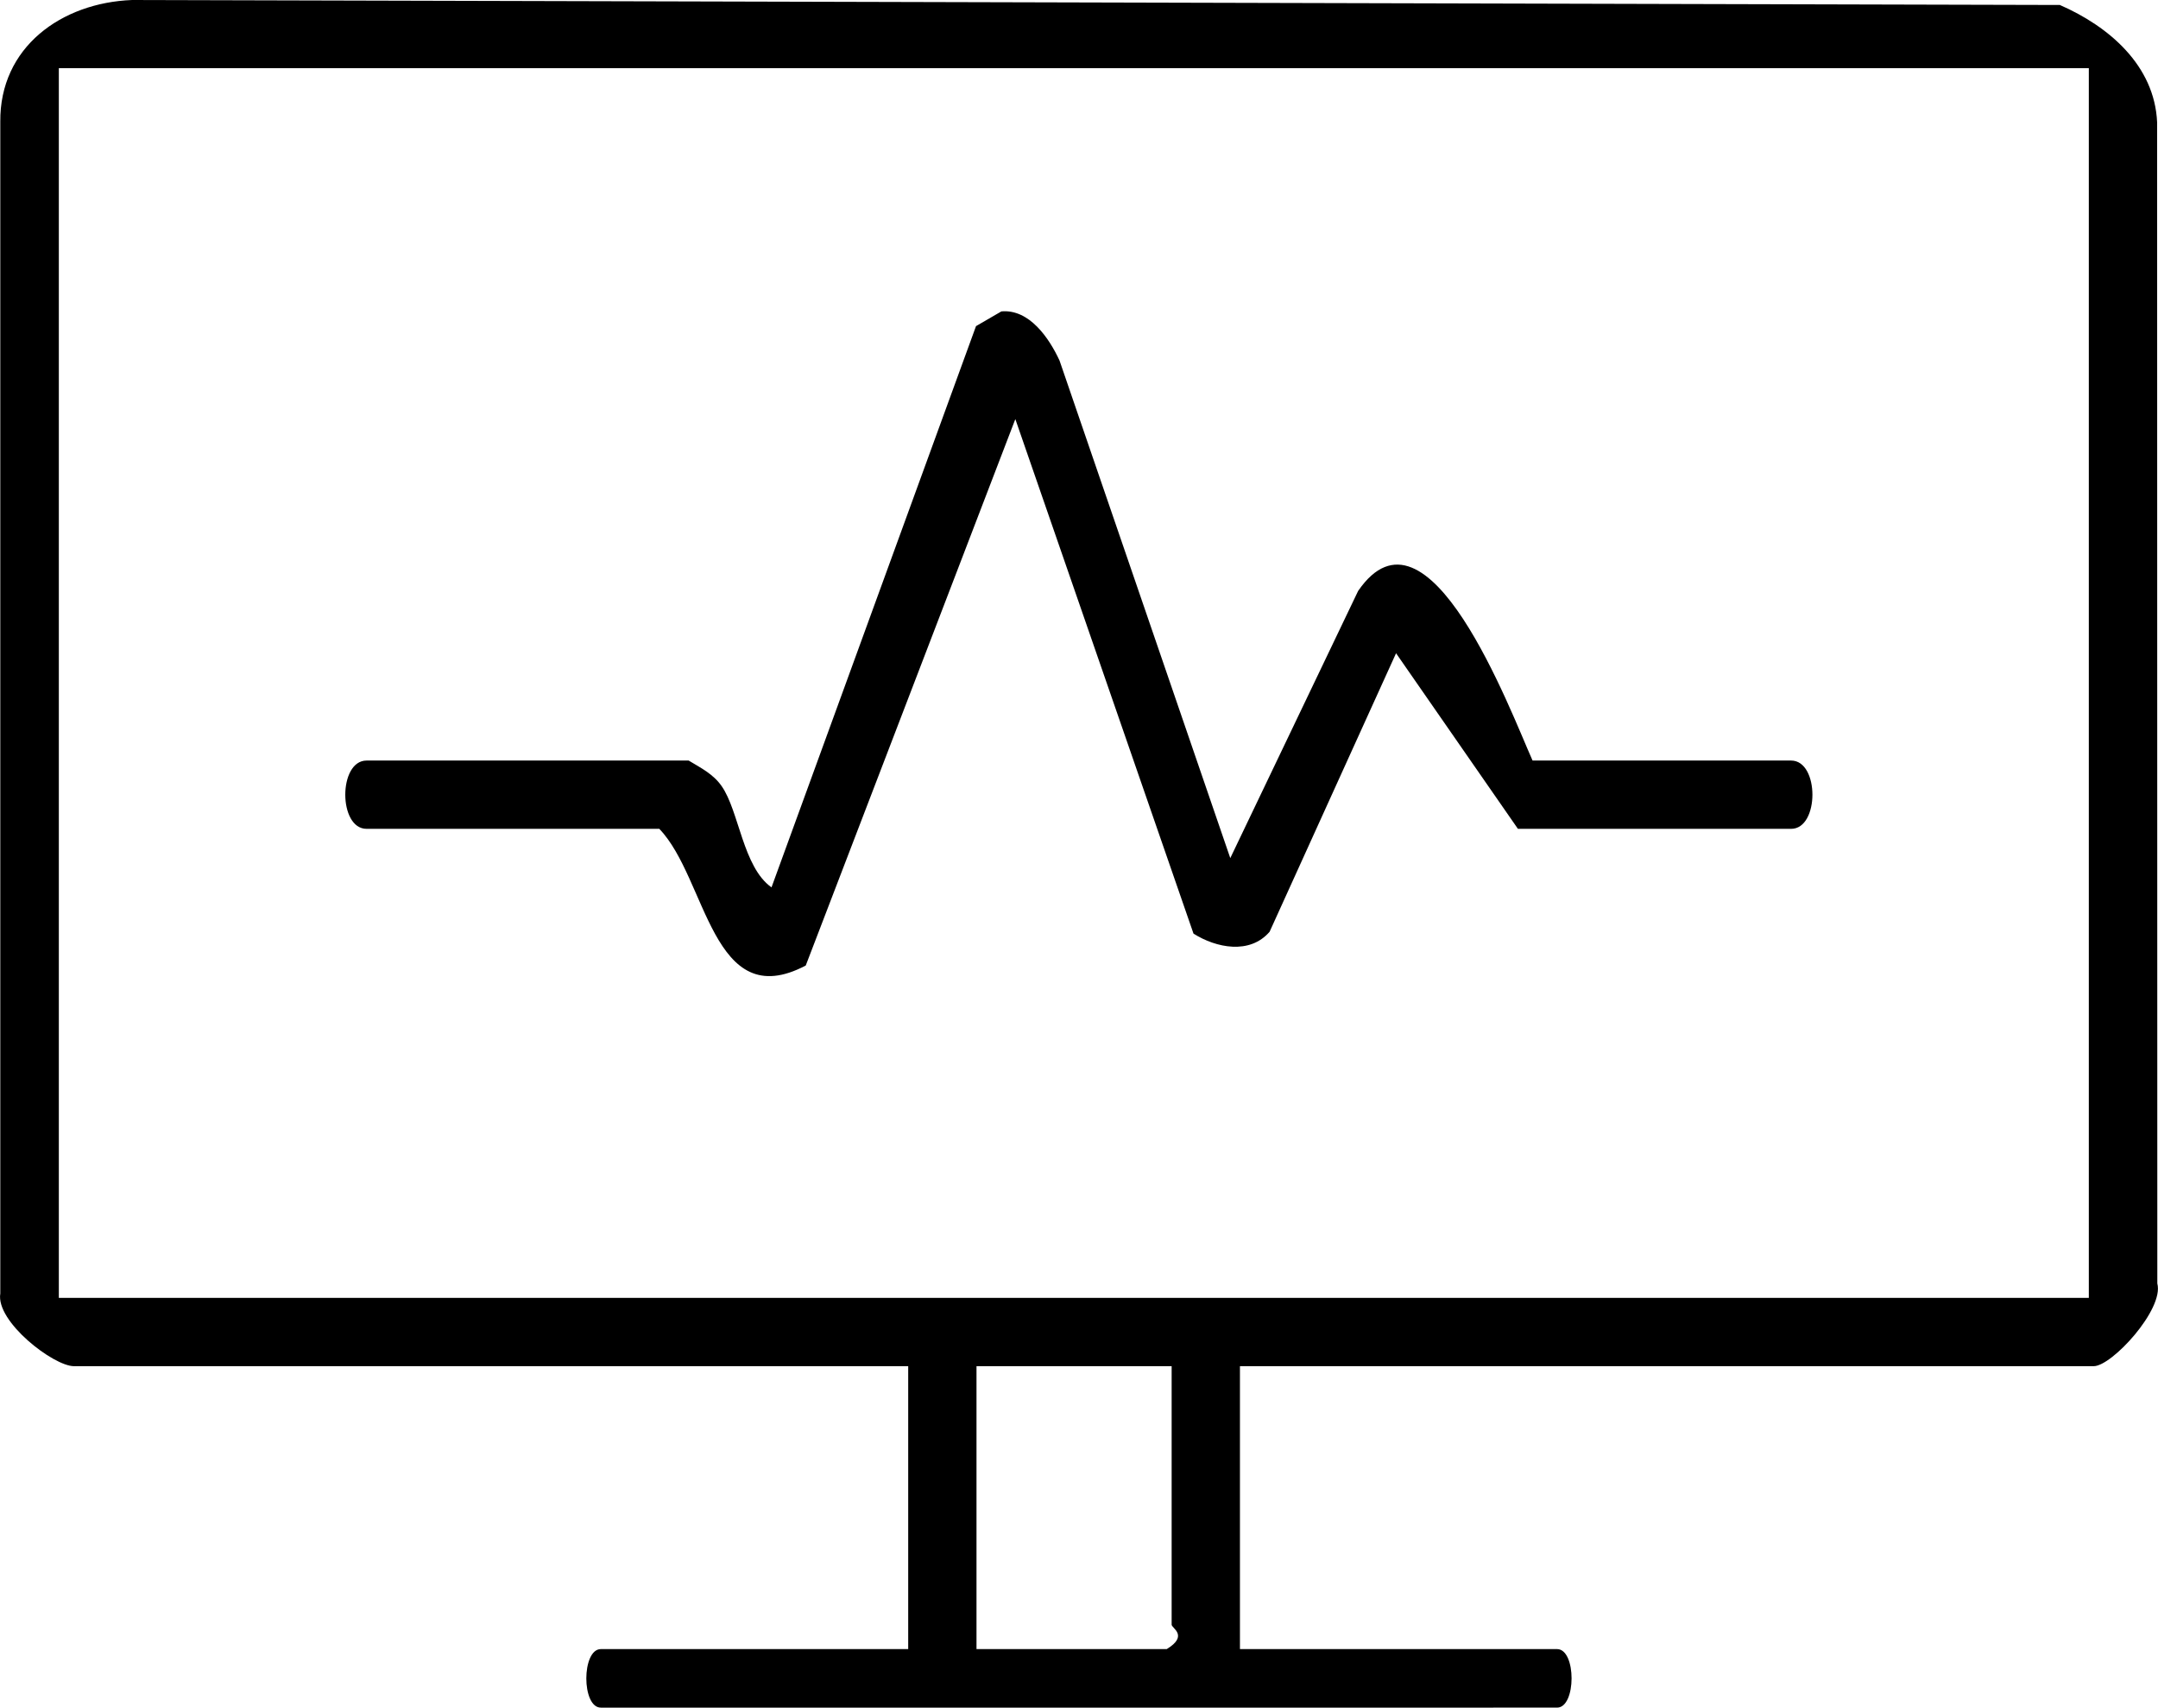
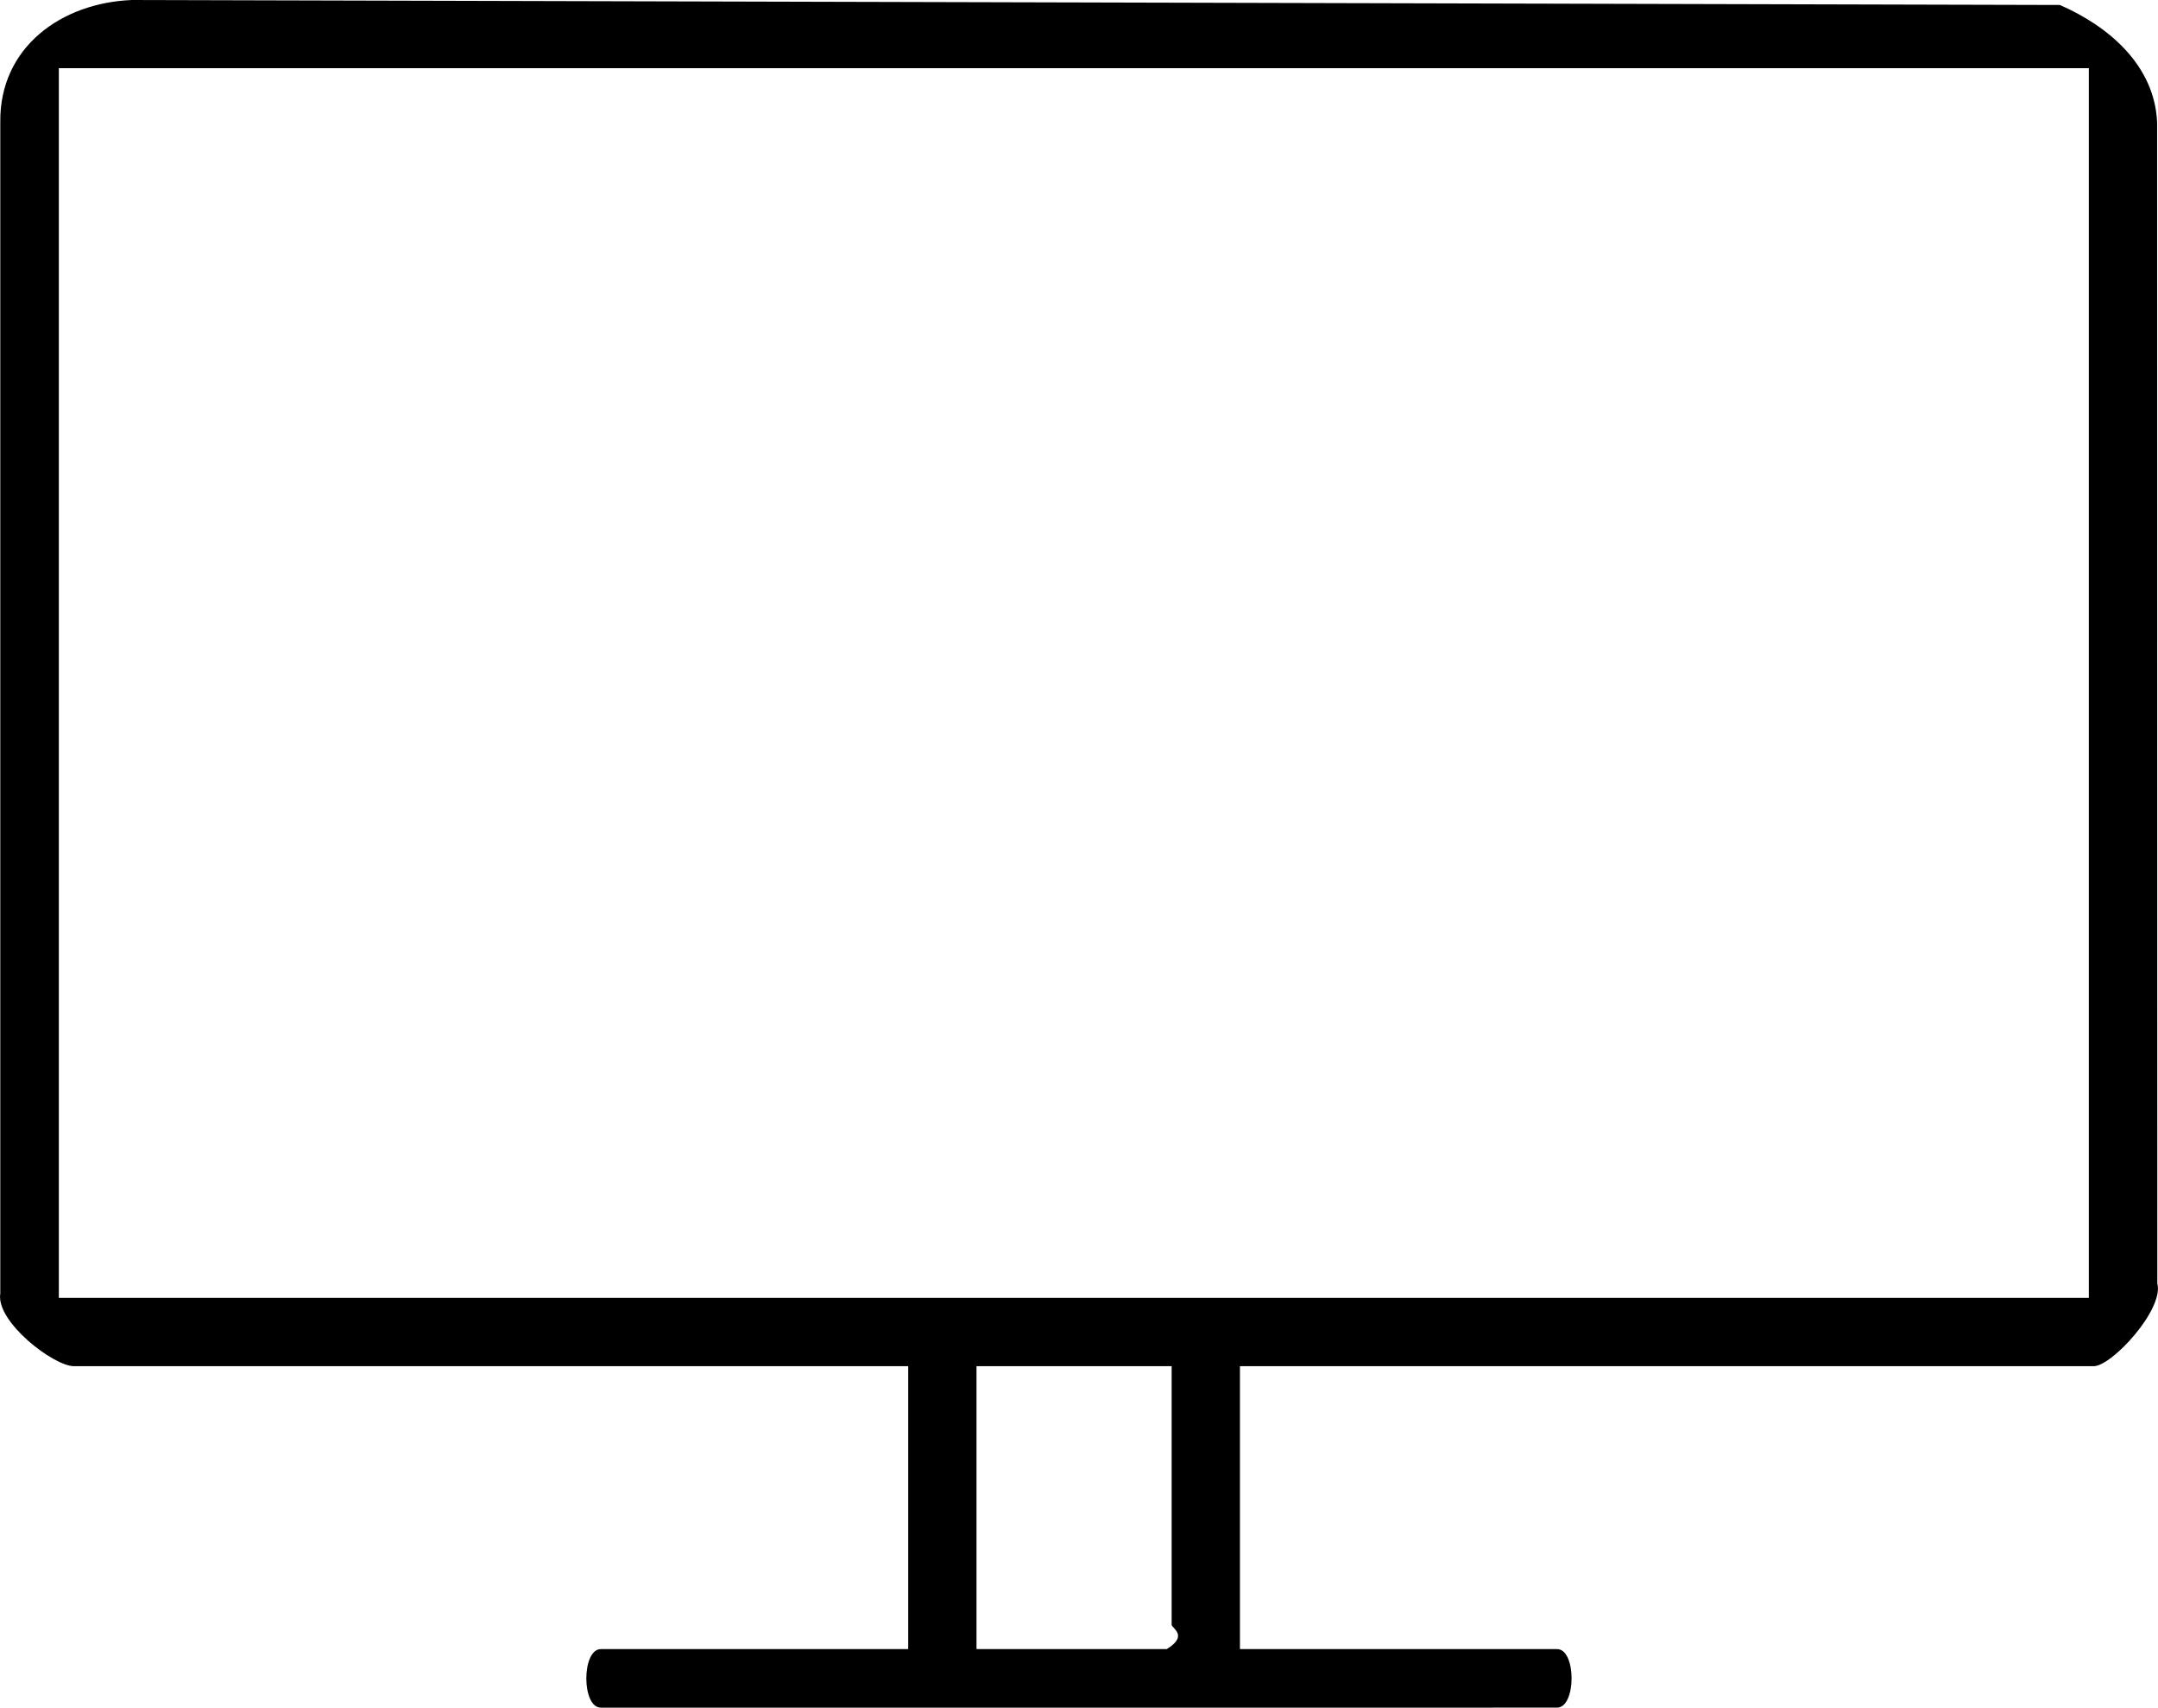
<svg xmlns="http://www.w3.org/2000/svg" id="katman_2" data-name="katman 2" viewBox="0 0 221.17 175.04">
  <g id="Layer_1" data-name="Layer 1">
    <g>
      <path d="M127.08,140.04v29h32.5c1.99,0,1.98,6,0,6H61.58c-1.99,0-1.98-6,0-6h31.5v-29H7.58c-2.09,0-8.03-4.57-7.55-7.45V12.5C-.05,4.84,6.29.28,13.54,0l197.57.51c5.02,2.19,9.71,6.19,9.97,12.03l.02,119.02c.71,2.65-4.66,8.48-6.52,8.48h-87.5ZM6.03,6.99v126.05h208.05V6.99H6.03ZM120.08,140.04h-20v29h19.5c2.27-1.39.5-2.15.5-2.5v-26.5Z" />
-       <path d="M70.58,77.96c1.24.75,2.52,1.38,3.38,2.62,1.79,2.55,2.17,8.3,5.11,10.38l20.96-57.53,2.6-1.51c2.86-.26,4.9,2.74,5.96,5.04l17.5,51,13.1-27.38c7.15-10.43,15.6,12.3,17.88,17.38h26.5c2.91,0,2.91,7,0,7h-28l-12.49-18-12.96,28.55c-2.03,2.36-5.48,1.66-7.8.19l-18.26-52.74-21.48,56.01c-9.61,5.07-10.12-8.95-15.01-14.01h-30c-2.91,0-2.91-7,0-7h33Z" />
    </g>
  </g>
</svg>